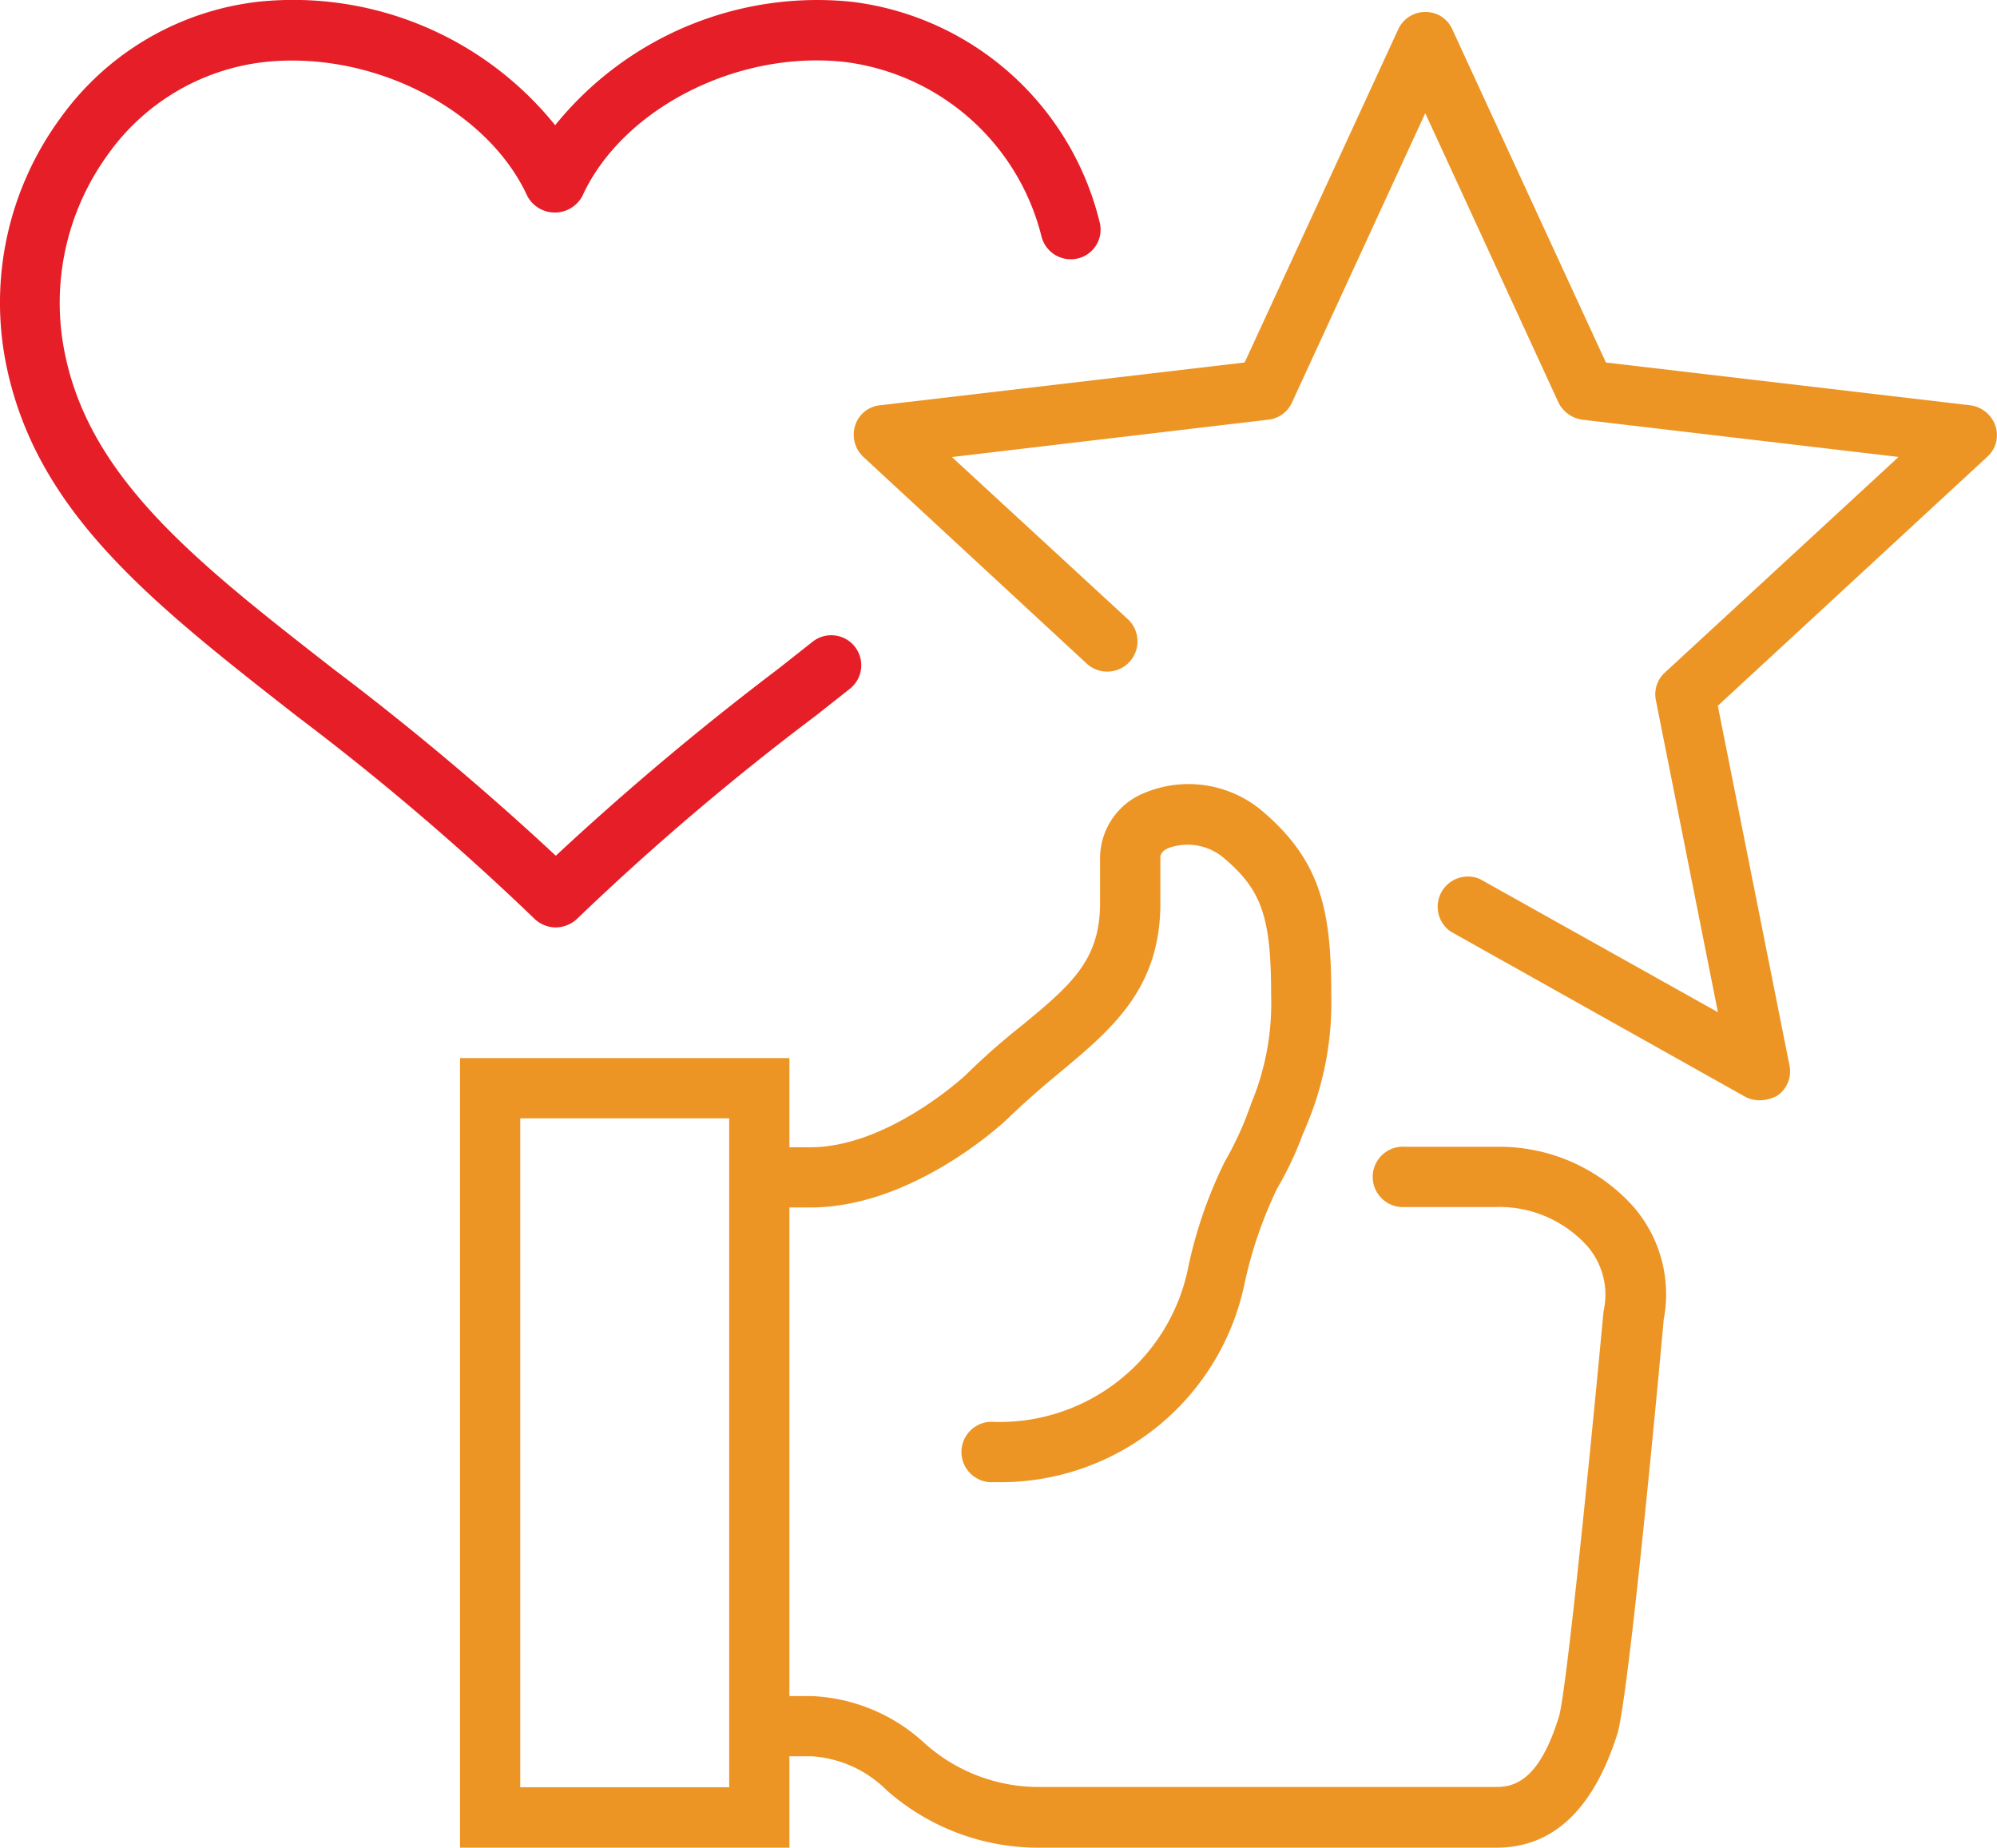
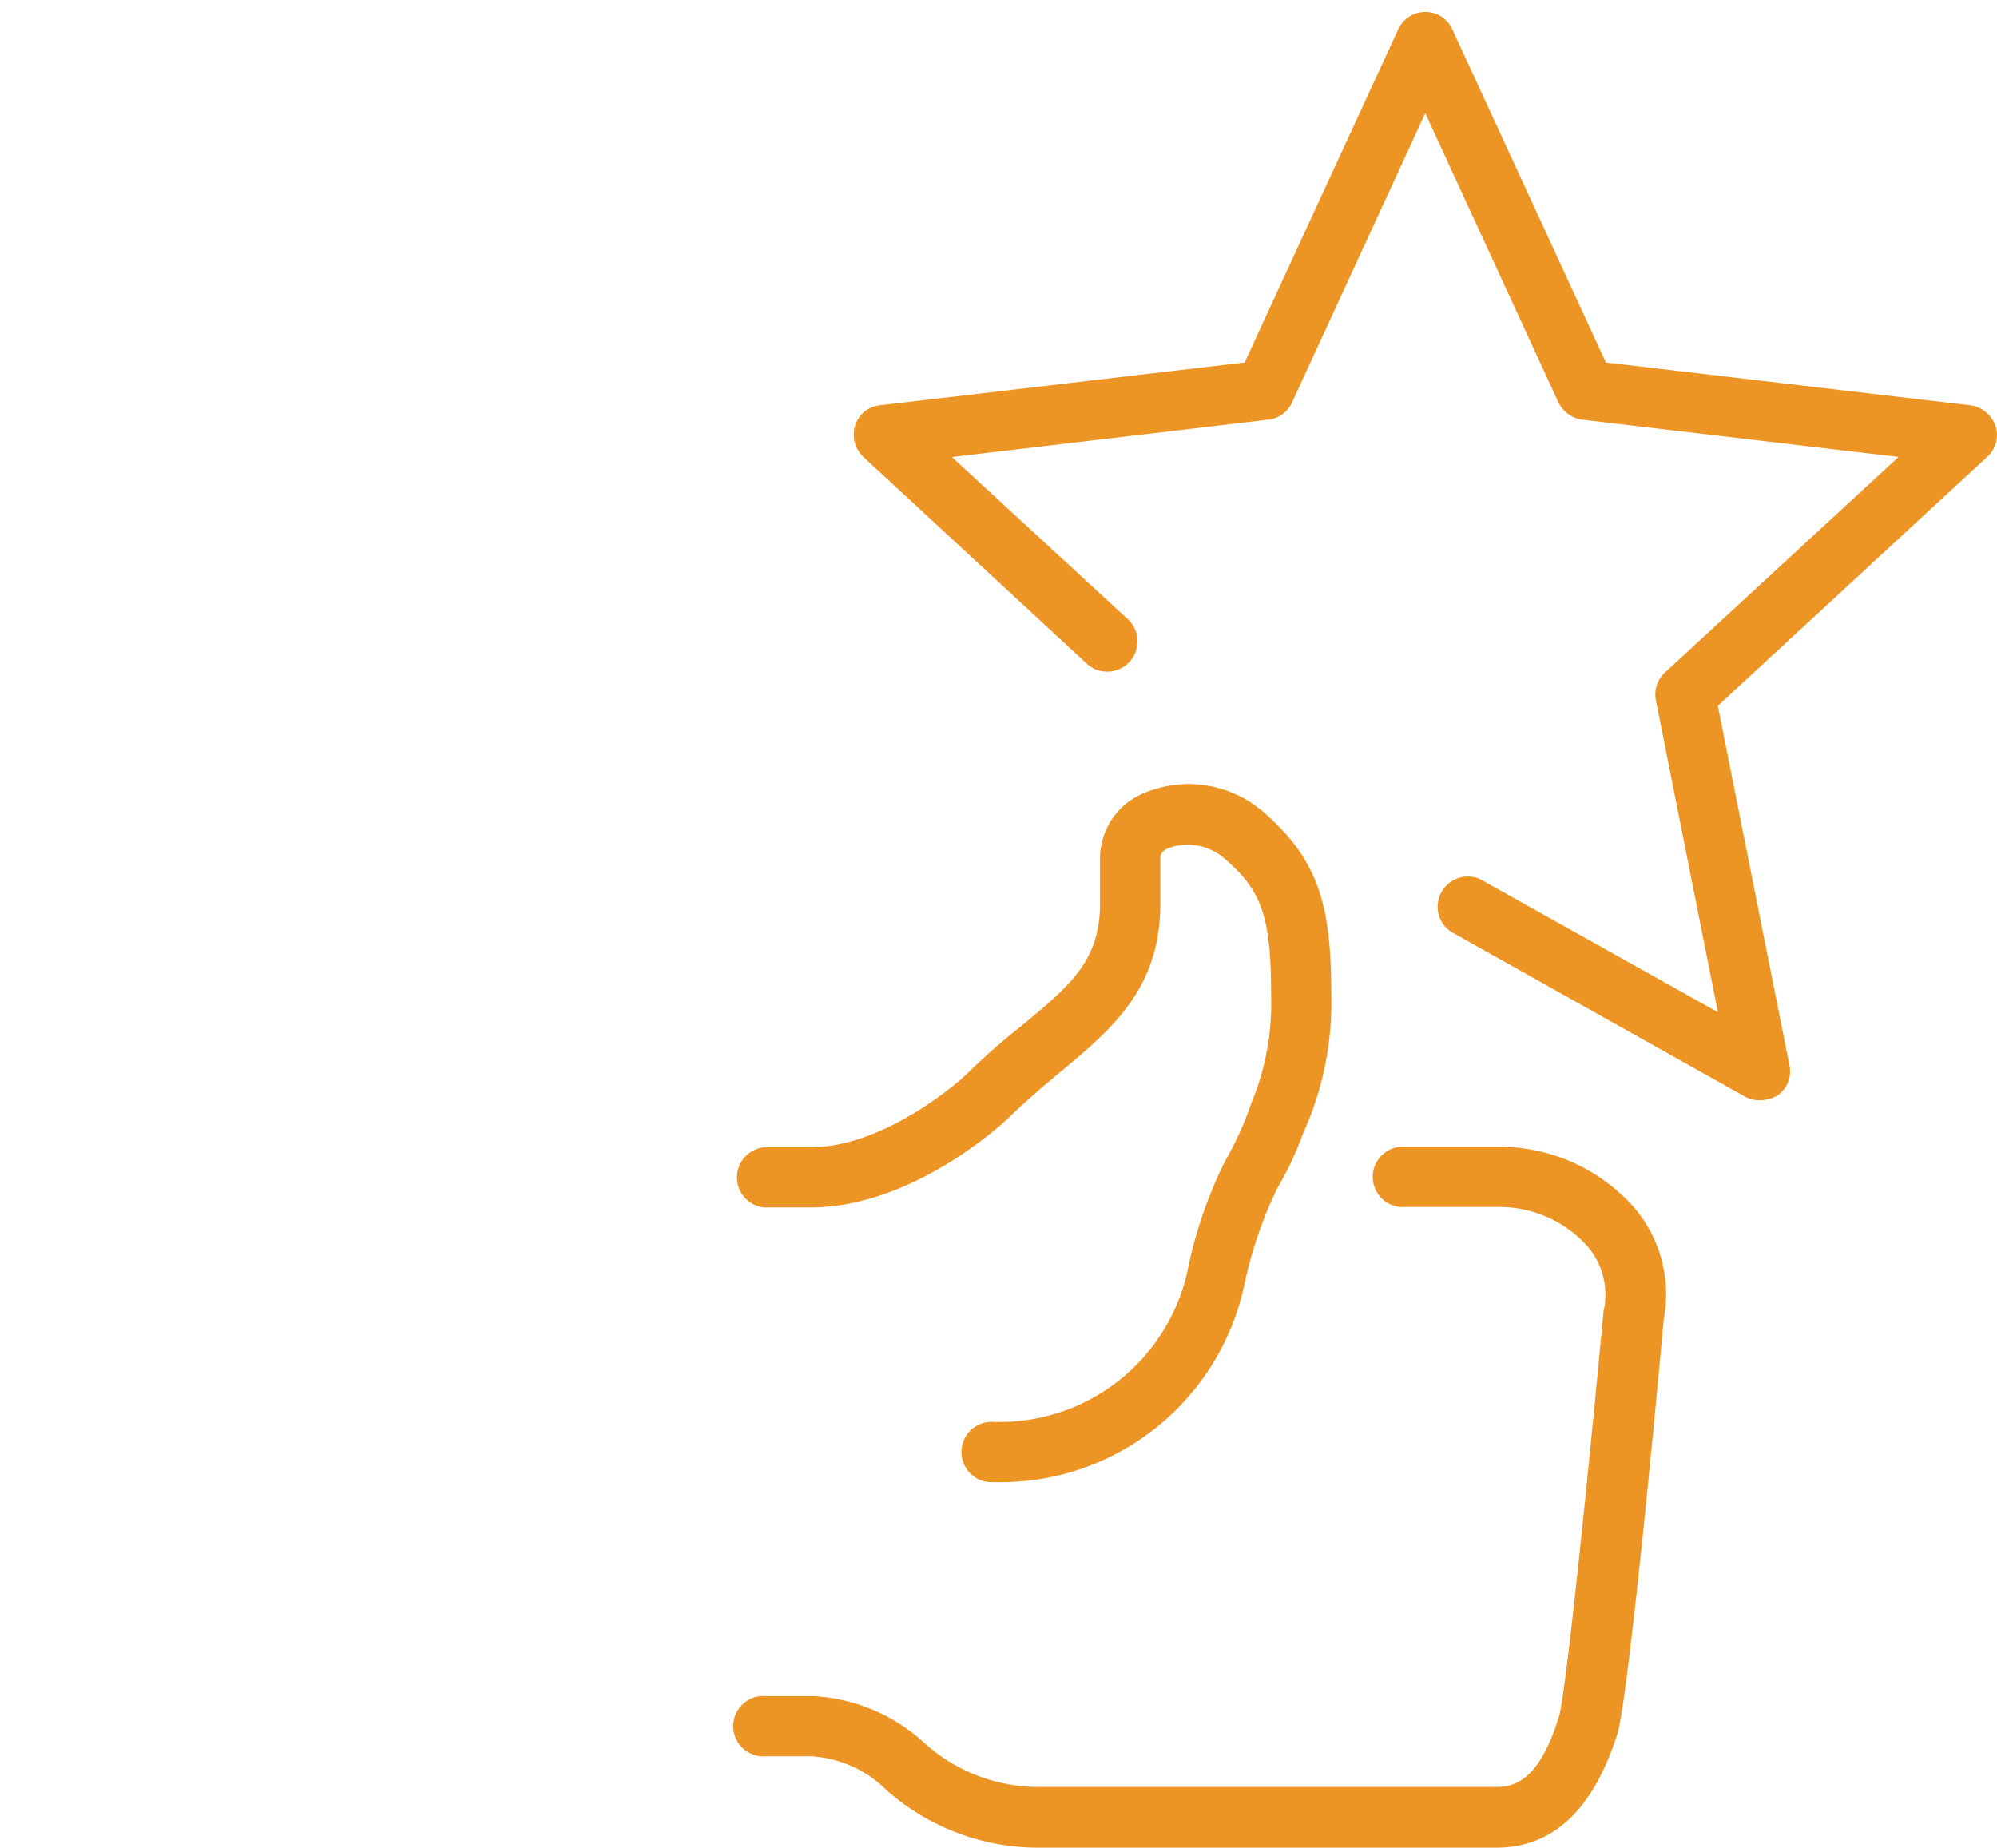
<svg xmlns="http://www.w3.org/2000/svg" width="59.497" height="55.037" viewBox="0 0 59.497 55.037">
  <g id="icon-02" transform="translate(-8.46 -7.811)">
    <g id="Group_1278" data-name="Group 1278" transform="translate(30.346 31.161)">
      <path id="Path_1891" data-name="Path 1891" d="M43.354,52.514h-13.6a6.817,6.817,0,0,1-4.575-1.722,3.465,3.465,0,0,0-2.225-1H21.593a.9.9,0,1,1,0-1.794h1.363a5.278,5.278,0,0,1,3.319,1.363,5.084,5.084,0,0,0,3.48,1.345h13.6c.574,0,1.292-.233,1.866-2.1.2-.664.825-6.709,1.328-12.073a2.206,2.206,0,0,0-.484-1.937,3.523,3.523,0,0,0-2.691-1.166H40.645a.9.9,0,1,1,0-1.794h2.727a5.364,5.364,0,0,1,4.09,1.812,3.983,3.983,0,0,1,.879,3.337c-.161,1.794-1.041,11.212-1.381,12.342Q45.883,52.514,43.354,52.514ZM28.392,41.625a.9.9,0,1,1,0-1.794,5.731,5.731,0,0,0,5.759-4.485,13.279,13.279,0,0,1,1.112-3.265,10.019,10.019,0,0,0,.646-1.345c.036-.108.09-.233.144-.395a7.72,7.72,0,0,0,.592-3.211c0-2.314-.269-3.122-1.381-4.072a1.67,1.67,0,0,0-1.668-.323c-.179.072-.251.179-.251.287v1.363c0,2.547-1.453,3.749-2.978,5.023-.5.413-1.023.861-1.561,1.381-.126.126-2.834,2.655-5.884,2.655H21.557a.9.9,0,0,1,0-1.794H22.92c2.314,0,4.61-2.135,4.628-2.153a20.025,20.025,0,0,1,1.668-1.471c1.453-1.2,2.332-1.937,2.332-3.642V23.021a2.1,2.1,0,0,1,1.31-1.92,3.408,3.408,0,0,1,3.57.574c1.7,1.471,2.009,2.924,2.009,5.436A9.394,9.394,0,0,1,37.7,31c-.036.09-.072.179-.108.251a9.948,9.948,0,0,1-.771,1.633,12.638,12.638,0,0,0-.969,2.834A7.426,7.426,0,0,1,28.392,41.625Z" transform="translate(-20.66 -20.827)" fill="#ec9525" />
    </g>
-     <path id="Path_1892" data-name="Path 1892" d="M25.913,48.9H16.1V25.38h9.813ZM17.894,47.1h6.225V27.174H17.894Z" transform="translate(6.066 13.949)" fill="#ec9525" />
    <path id="Path_1893" data-name="Path 1893" d="M49.624,40.427a.9.9,0,0,1-.431-.108L40.421,35.4a.9.9,0,0,1,.879-1.561l7.086,3.965-1.848-9.293a.877.877,0,0,1,.269-.825l6.961-6.422L44.35,20.155a.934.934,0,0,1-.718-.52l-3.965-8.611L35.7,19.635a.88.88,0,0,1-.718.52l-9.418,1.112,5.238,4.826a.9.9,0,0,1-1.22,1.328L22.93,21.267a.911.911,0,0,1-.251-.933.867.867,0,0,1,.753-.61l10.854-1.274L38.86,8.53a.884.884,0,0,1,.807-.52h0a.865.865,0,0,1,.807.52l4.575,9.921L55.9,19.725a.916.916,0,0,1,.753.61.868.868,0,0,1-.251.933l-8.019,7.409,2.135,10.71a.878.878,0,0,1-.359.9A1.1,1.1,0,0,1,49.624,40.427Z" transform="translate(11.256 0.158)" fill="#ec9525" />
    <g id="Group_1279" data-name="Group 1279" transform="translate(8.46 7.811)">
-       <path id="Path_1894" data-name="Path 1894" d="M25.018,35.436a.929.929,0,0,1-.628-.251,77.73,77.73,0,0,0-7.068-6.028c-4.341-3.391-7.75-6.064-8.665-10.423a9.3,9.3,0,0,1,1.579-7.373,8.43,8.43,0,0,1,5.938-3.5A10.02,10.02,0,0,1,25,11.541a10.039,10.039,0,0,1,8.826-3.678,8.683,8.683,0,0,1,7.391,6.548.883.883,0,0,1-.628,1.094.9.9,0,0,1-1.094-.628,6.928,6.928,0,0,0-5.866-5.22c-3.211-.359-6.638,1.4-7.822,4a.93.93,0,0,1-1.633,0c-1.184-2.583-4.593-4.341-7.822-4a6.629,6.629,0,0,0-4.682,2.763A7.51,7.51,0,0,0,10.4,18.376c.771,3.731,3.965,6.225,8.019,9.382a84.06,84.06,0,0,1,6.6,5.543,85.254,85.254,0,0,1,6.62-5.561l1.023-.807a.894.894,0,1,1,1.112,1.4l-1.023.807a77.79,77.79,0,0,0-7.086,6.028A.942.942,0,0,1,25.018,35.436Z" transform="translate(-8.46 -7.811)" fill="#e61e27" />
-     </g>
+       </g>
  </g>
</svg>